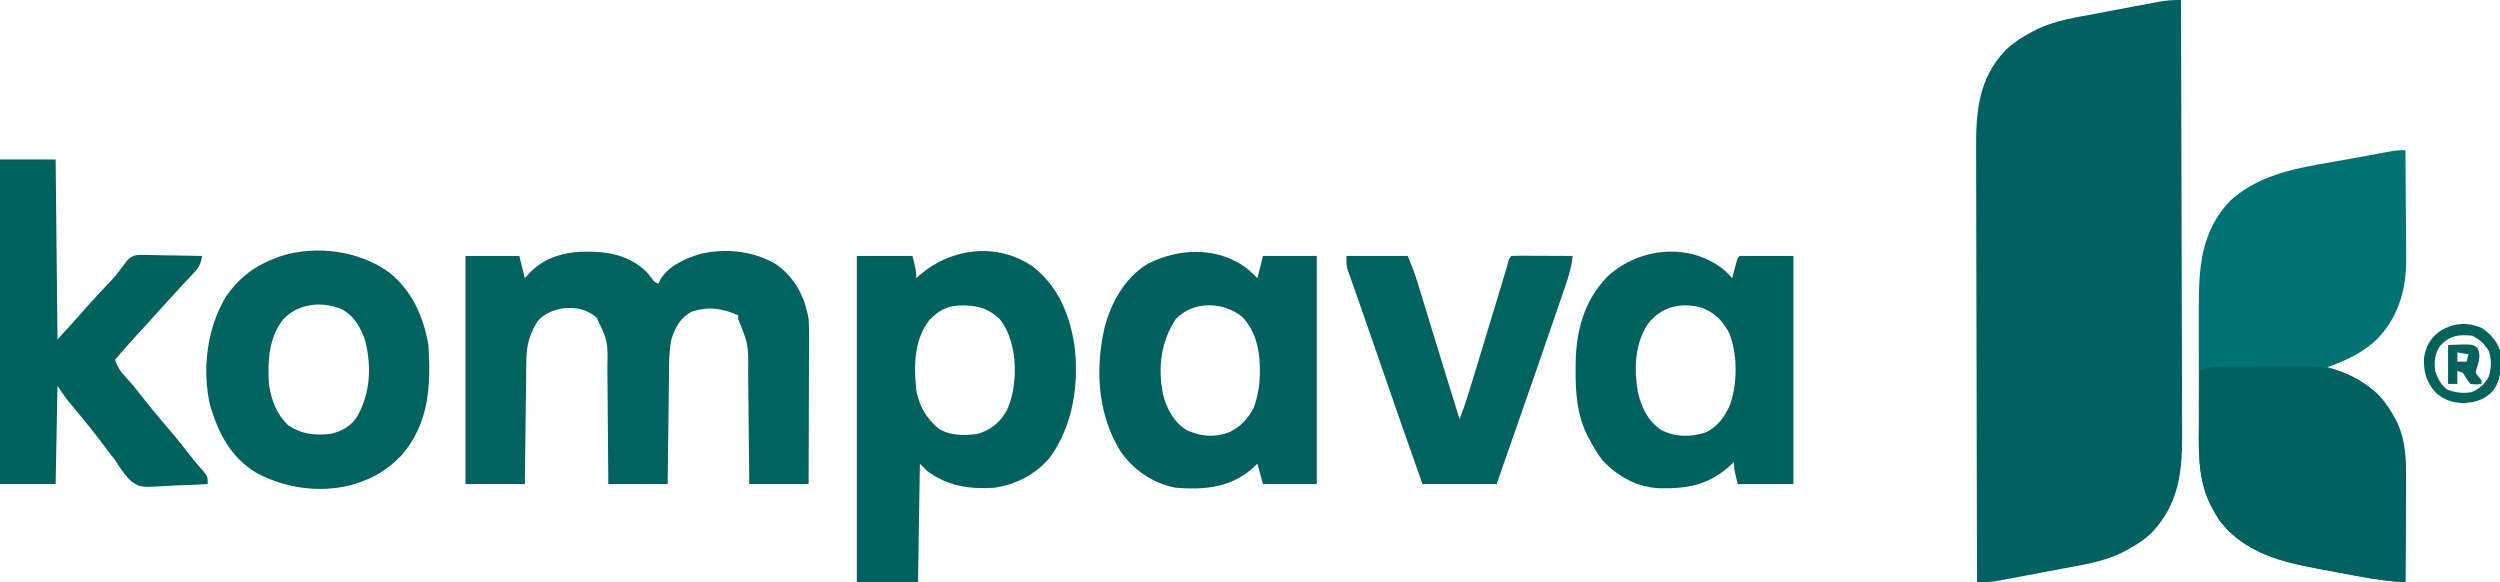
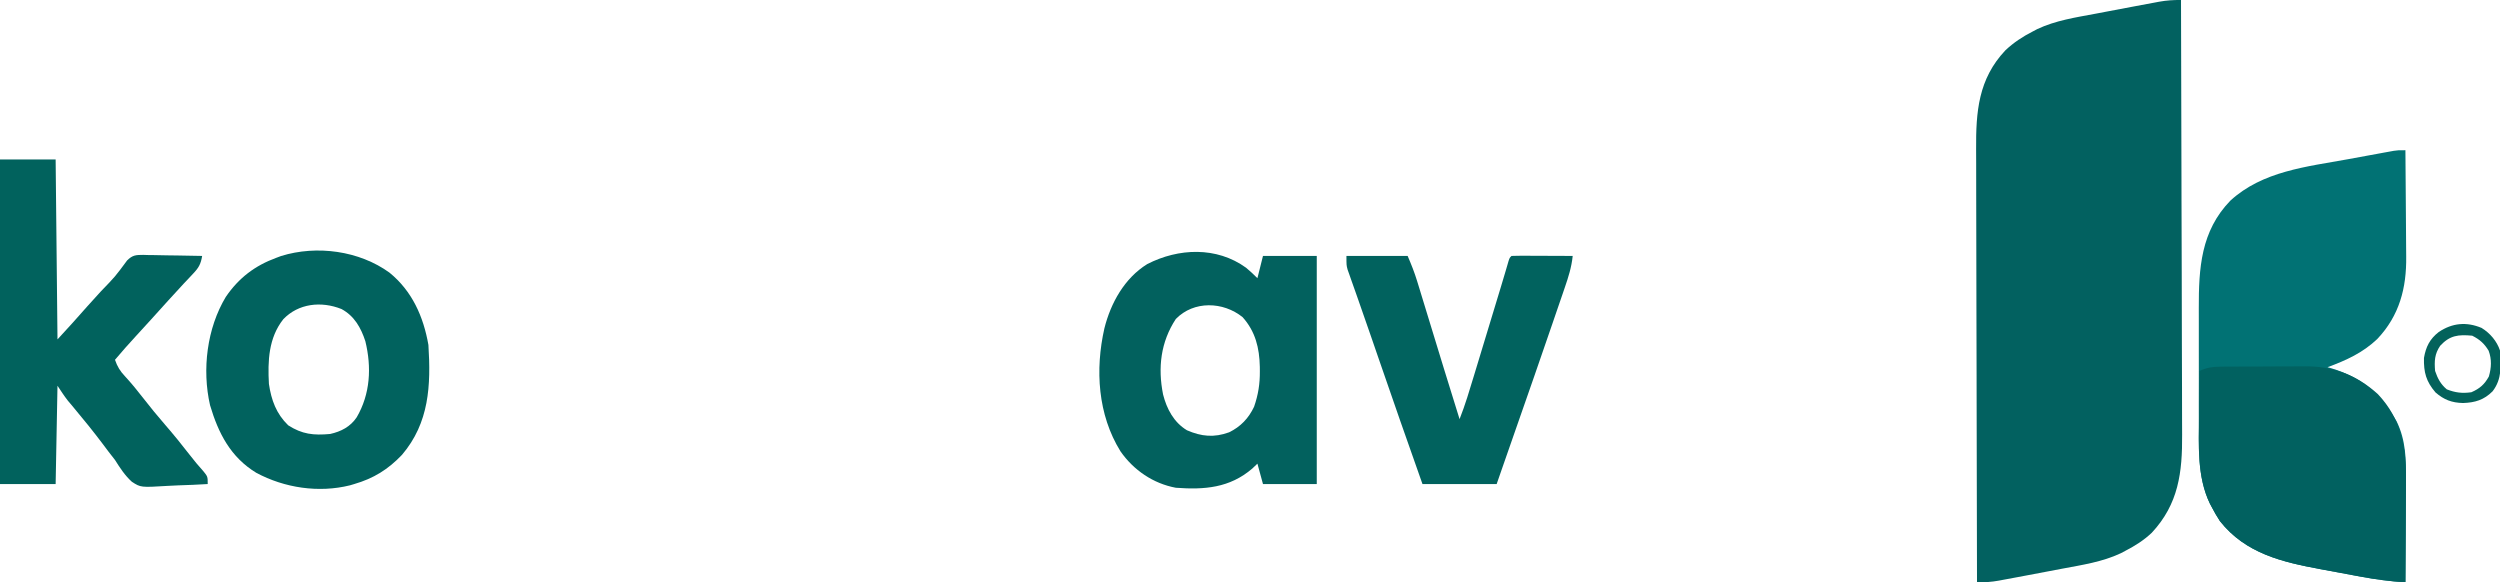
<svg xmlns="http://www.w3.org/2000/svg" width="1348" height="314" viewBox="0 0 1348 314" fill="none">
  <g clip-path="url(#clip0_217_197)">
    <path d="M1176 0.001C1176.11 32.341 1176.2 64.681 1176.25 97.022C1176.26 100.847 1176.27 104.672 1176.27 108.497C1176.28 109.258 1176.28 110.019 1176.28 110.804C1176.3 123.105 1176.34 135.407 1176.39 147.708C1176.43 160.346 1176.46 172.984 1176.47 185.623C1176.48 193.411 1176.5 201.198 1176.54 208.986C1176.57 214.975 1176.57 220.963 1176.57 226.952C1176.57 229.396 1176.58 231.841 1176.6 234.285C1176.75 254.638 1174.72 271.759 1160.19 287.313C1155.89 291.358 1151.23 294.299 1146 297C1144.78 297.646 1144.78 297.646 1143.54 298.305C1133.63 302.984 1122.73 304.603 1112.04 306.615C1109.79 307.04 1107.54 307.471 1105.28 307.902C1101.01 308.72 1096.73 309.528 1092.45 310.33C1090.74 310.651 1089.03 310.972 1087.32 311.295C1084.9 311.751 1082.48 312.199 1080.05 312.645C1079.33 312.782 1078.61 312.92 1077.86 313.061C1073.84 313.791 1070.07 314.052 1066 314C1065.91 281.77 1065.84 249.54 1065.8 217.31C1065.79 213.499 1065.79 209.688 1065.78 205.877C1065.78 204.739 1065.78 204.739 1065.78 203.578C1065.76 191.318 1065.73 179.058 1065.69 166.797C1065.65 154.203 1065.63 141.609 1065.62 129.015C1065.62 121.253 1065.6 113.492 1065.57 105.73C1065.54 99.763 1065.54 93.796 1065.55 87.829C1065.55 85.393 1065.54 82.956 1065.52 80.519C1065.4 60.3 1066.68 42.638 1081.31 27.125C1085.8 22.922 1090.53 19.789 1096 17C1096.81 16.571 1097.62 16.142 1098.46 15.7C1108.36 11.014 1119.26 9.398 1129.95 7.386C1132.21 6.961 1134.46 6.53 1136.72 6.099C1140.99 5.281 1145.27 4.473 1149.55 3.671C1151.26 3.35 1152.97 3.029 1154.68 2.706C1157.1 2.25 1159.52 1.802 1161.94 1.356C1162.67 1.219 1163.39 1.081 1164.14 0.94C1168.16 0.21 1171.92 -0.051 1176 0.001Z" fill="#026160" />
    <path d="M1297 81C1297.09 90.163 1297.16 99.326 1297.21 108.489C1297.23 112.746 1297.26 117.002 1297.3 121.258C1297.34 125.375 1297.37 129.492 1297.38 133.609C1297.39 135.17 1297.4 136.731 1297.42 138.291C1297.65 155.299 1293.76 170.197 1281.81 182.812C1273.98 190.26 1265.03 194.3 1255 198C1255.74 198.208 1256.48 198.415 1257.24 198.629C1273.57 203.588 1283.82 212.576 1292.24 227.145C1297.25 237.38 1297.41 247.691 1297.29 258.824C1297.29 260.423 1297.28 262.021 1297.28 263.62C1297.27 267.791 1297.24 271.961 1297.21 276.132C1297.17 280.402 1297.16 284.673 1297.15 288.943C1297.11 297.296 1297.06 305.648 1297 314C1288.79 313.459 1280.81 312.409 1272.73 310.891C1271.04 310.578 1271.04 310.578 1269.31 310.258C1266.95 309.818 1264.58 309.374 1262.22 308.927C1258.64 308.253 1255.06 307.599 1251.48 306.945C1230.59 303.061 1210.88 298.531 1197 281C1195.36 278.531 1193.93 275.998 1192.56 273.375C1192.24 272.785 1191.93 272.196 1191.6 271.588C1184.74 257.399 1185.55 240.799 1185.6 225.469C1185.6 223.221 1185.6 220.973 1185.59 218.724C1185.59 214.038 1185.59 209.352 1185.61 204.666C1185.63 198.701 1185.62 192.738 1185.6 186.774C1185.59 182.139 1185.59 177.504 1185.6 172.87C1185.6 170.672 1185.6 168.475 1185.59 166.278C1185.54 144.651 1186.68 124.609 1202.62 108.18C1219.96 92.273 1243.74 89.898 1266 85.853C1269.35 85.243 1272.71 84.624 1276.06 84.004C1278.2 83.612 1280.34 83.219 1282.49 82.828C1283.49 82.644 1284.48 82.46 1285.51 82.27C1286.44 82.102 1287.36 81.935 1288.32 81.763C1289.13 81.615 1289.94 81.467 1290.77 81.315C1293 81 1293 81 1297 81Z" fill="#017274" />
-     <path d="M316.812 135.687C317.995 135.696 317.995 135.696 319.201 135.705C330.268 135.934 340.881 138.805 348.887 146.91C349.903 148.109 350.893 149.33 351.844 150.582C352.963 152.152 352.963 152.152 355 153C355.402 152.101 355.402 152.101 355.812 151.184C360.034 143.42 369.674 139.292 377.742 136.883C391.514 133.641 406.881 135.354 418.938 142.812C428.831 150.065 433.956 160.049 436 172C436.247 175.069 436.255 178.114 436.227 181.192C436.227 182.061 436.228 182.93 436.228 183.826C436.227 186.667 436.211 189.507 436.195 192.348C436.192 194.33 436.189 196.313 436.187 198.295C436.179 203.489 436.16 208.682 436.137 213.875C436.117 219.184 436.108 224.493 436.098 229.803C436.076 240.202 436.041 250.601 436 261C425.44 261 414.88 261 404 261C403.98 258.775 403.96 256.55 403.94 254.258C403.873 246.882 403.795 239.506 403.712 232.13C403.663 227.661 403.616 223.192 403.578 218.722C403.541 214.404 403.495 210.086 403.442 205.768C403.423 204.125 403.408 202.483 403.397 200.841C403.576 185.74 403.576 185.74 398 172C398 171.34 398 170.68 398 170C389.209 166.154 382.29 165.125 373 168C366.915 171.233 363.993 176.572 362 183C361.116 187.467 360.851 191.74 360.795 196.291C360.785 196.994 360.775 197.697 360.765 198.421C360.733 200.726 360.708 203.031 360.684 205.336C360.663 206.942 360.642 208.547 360.621 210.153C360.566 214.365 360.516 218.577 360.468 222.788C360.409 227.85 360.342 232.911 360.277 237.972C360.18 245.648 360.091 253.324 360 261C349.44 261 338.88 261 328 261C327.985 258.684 327.971 256.369 327.956 253.983C327.905 246.307 327.839 238.632 327.764 230.956C327.72 226.306 327.68 221.655 327.654 217.004C327.627 212.511 327.587 208.017 327.537 203.524C327.52 201.815 327.509 200.106 327.502 198.397C327.79 183.82 327.79 183.82 321.562 171.062C316.103 166.668 310.594 165.586 303.66 166.211C298.28 167.186 293.769 168.94 290 173C285.578 180.068 283.893 185.958 283.795 194.247C283.785 194.969 283.775 195.692 283.765 196.436C283.733 198.817 283.708 201.197 283.684 203.578C283.663 205.232 283.642 206.885 283.621 208.538C283.565 212.885 283.516 217.232 283.468 221.578C283.417 226.016 283.362 230.453 283.307 234.891C283.199 243.594 283.098 252.297 283 261C272.44 261 261.88 261 251 261C251 220.41 251 179.82 251 138C260.57 138 270.14 138 280 138C280.99 141.96 281.98 145.92 283 150C283.949 148.948 284.897 147.896 285.875 146.812C294.278 138.426 305.236 135.6 316.812 135.687Z" fill="#01625E" />
-     <path d="M556.812 143.625C570.652 154.548 576.83 169.554 579.398 186.652C581.825 207.41 578.612 228.882 566.445 246.215C558.894 255.627 547.841 261.344 536 263C522.607 263.843 510.963 262.123 500 254C498.68 252.68 497.36 251.36 496 250C495.67 271.12 495.34 292.24 495 314C484.11 314 473.22 314 462 314C462 255.92 462 197.84 462 138C471.9 138 481.8 138 492 138C494 146 494 146 494 150C494.678 149.397 495.356 148.793 496.055 148.172C513.084 133.548 537.661 130.665 556.812 143.625ZM501.25 172.437C492.802 183.012 492.763 197.099 494 210C495.498 218.71 499.207 225.296 506 231C512.123 235.056 519.946 234.881 527 234C534.405 231.806 539.327 227.761 543 221C545.434 215.518 546.617 209.965 547 204C547.053 203.337 547.106 202.675 547.16 201.992C547.591 191.839 545.471 180.077 539 172C532 165.534 526.148 164.531 516.738 164.73C509.903 165.223 506.037 167.681 501.25 172.437Z" fill="#01625D" />
    <path d="M1197.25 197.709C1198.49 197.697 1199.74 197.684 1201.02 197.671C1202.37 197.668 1203.72 197.666 1205.07 197.664C1206.46 197.658 1207.86 197.651 1209.26 197.644C1212.2 197.632 1215.13 197.628 1218.06 197.629C1221.79 197.63 1225.51 197.602 1229.24 197.568C1232.13 197.545 1235.02 197.542 1237.92 197.543C1239.29 197.54 1240.66 197.532 1242.03 197.516C1257.81 197.353 1270.45 201.878 1282.19 212.563C1294.77 225.924 1297.48 241.166 1297.29 258.824C1297.29 260.423 1297.28 262.021 1297.28 263.62C1297.27 267.791 1297.24 271.961 1297.21 276.132C1297.17 280.402 1297.16 284.673 1297.15 288.943C1297.11 297.296 1297.06 305.648 1297 314C1288.79 313.459 1280.81 312.409 1272.73 310.891C1271.6 310.682 1270.47 310.473 1269.31 310.258C1266.95 309.818 1264.58 309.374 1262.22 308.927C1258.64 308.253 1255.06 307.599 1251.48 306.945C1230.59 303.061 1210.88 298.531 1197 281C1195.37 278.531 1193.93 275.998 1192.56 273.375C1192.24 272.785 1191.93 272.196 1191.6 271.588C1184.41 256.726 1185.63 239.526 1185.81 223.5C1185.83 221.212 1185.84 218.924 1185.85 216.637C1185.89 211.091 1185.94 205.546 1186 200C1189.89 198.19 1192.98 197.739 1197.25 197.709Z" fill="#016160" />
-     <path d="M930.726 146.5C931.865 147.62 932.943 148.802 933.999 150C934.204 149.218 934.409 148.435 934.621 147.629C934.89 146.617 935.159 145.605 935.437 144.562C935.704 143.553 935.971 142.544 936.246 141.504C936.999 139 936.999 139 937.999 138C947.569 138 957.139 138 966.999 138C966.999 178.59 966.999 219.18 966.999 261C957.099 261 947.199 261 936.999 261C934.999 253 934.999 253 934.999 249C934.561 249.436 934.123 249.871 933.671 250.32C922.001 261.279 910.645 263.496 895.292 263.273C882.914 262.833 872.96 257.342 864.374 248.562C861.296 244.791 858.996 240.675 856.749 236.375C856.42 235.761 856.09 235.147 855.751 234.514C850.356 223.617 849.461 211.599 849.562 199.625C849.57 198.359 849.577 197.092 849.585 195.787C849.896 178.103 854.098 162.283 866.648 149.187C884.029 133.019 912.251 130.449 930.726 146.5ZM888.503 174.68C881.357 185.705 881.028 198.95 883.152 211.566C885.198 219.857 888.585 227.235 895.941 231.949C903.425 235.769 911.255 235.73 919.269 233.316C926.011 230.416 929.843 224.849 932.812 218.312C936.935 206.812 936.942 190.75 932.316 179.449C928.58 172.498 924.222 168.19 916.675 165.625C905.451 163.003 895.761 165.553 888.503 174.68Z" fill="#01615E" />
    <path d="M671.887 144.367C674.043 146.132 676.031 148.031 678 150C678.99 146.04 679.98 142.08 681 138C690.57 138 700.14 138 710 138C710 178.59 710 219.18 710 261C700.43 261 690.86 261 681 261C680.01 257.37 679.02 253.74 678 250C677.093 250.866 676.185 251.733 675.25 252.625C663.028 263.127 649.385 264.143 634 263C621.79 260.722 611.214 253.495 604.153 243.344C591.902 223.577 590.445 199.309 595.496 177.003C598.945 163.32 606.315 150.004 618.59 142.395C635.48 133.734 656.027 132.875 671.887 144.367ZM634 172C625.842 184.427 624.251 198.23 627.125 212.688C629.115 220.513 632.916 227.716 640 232C647.799 235.391 654.655 236.049 662.727 233.102C668.95 230.086 673.288 225.5 676.211 219.285C678.442 212.827 679.364 206.982 679.313 200.188C679.307 199.4 679.302 198.612 679.296 197.801C679.085 187.65 676.939 178.73 670 171C659.566 162.596 643.725 162.013 634 172Z" fill="#02615E" />
    <path d="M0 86C9.9 86 19.8 86 30 86C30.33 118.01 30.66 150.02 31 183C39.154 174.129 39.154 174.129 47.125 165.125C49.545 162.382 52.022 159.691 54.5 157C62.1 149.153 62.1 149.153 68.552 140.417C71.459 137.547 73.241 137.432 77.247 137.434C78.463 137.472 78.463 137.472 79.703 137.512C80.541 137.519 81.379 137.526 82.242 137.533C84.912 137.561 87.58 137.624 90.25 137.688C92.062 137.713 93.875 137.735 95.688 137.756C100.126 137.811 104.563 137.897 109 138C108.268 142.373 107.204 144.324 104.125 147.562C103.313 148.43 102.501 149.298 101.664 150.191C100.785 151.118 99.906 152.045 99 153C97.159 154.993 95.33 156.997 93.5 159C92.563 160.021 91.625 161.042 90.688 162.062C87.545 165.498 84.433 168.96 81.324 172.426C78.672 175.363 75.993 178.276 73.312 181.188C69.451 185.385 65.671 189.634 62 194C63.289 197.7 64.743 200.109 67.438 202.938C70.913 206.72 74.113 210.627 77.25 214.688C81.04 219.577 84.943 224.33 89 229C93.587 234.282 97.975 239.686 102.253 245.22C104.632 248.292 107.072 251.252 109.688 254.125C112 257 112 257 112 261C106.648 261.324 101.301 261.558 95.942 261.714C94.124 261.779 92.308 261.867 90.492 261.981C75.917 262.867 75.917 262.867 71.149 259.815C67.347 256.398 64.712 252.298 62 248C60.874 246.524 59.735 245.058 58.574 243.609C57.609 242.325 56.647 241.039 55.688 239.75C50.533 232.91 45.179 226.265 39.669 219.708C39.117 219.048 38.565 218.387 37.996 217.707C37.513 217.134 37.03 216.562 36.533 215.972C34.548 213.418 32.794 210.691 31 208C30.67 225.49 30.34 242.98 30 261C20.1 261 10.2 261 0 261C0 203.25 0 145.5 0 86Z" fill="#01625D" />
    <path d="M210.001 147C222.229 156.951 228.323 170.702 231.001 186C232.382 207.794 231.47 227.961 216.751 245.25C209.296 253.103 201.392 257.999 191.001 261C190.247 261.226 189.492 261.451 188.715 261.684C171.801 265.89 153.38 263.077 138.196 254.941C124.36 246.535 117.748 233.648 113.251 218.469C108.867 199.23 111.581 177.002 121.751 160.09C128.728 149.864 137.411 143.256 149.001 139C149.855 138.68 150.71 138.361 151.59 138.031C170.831 132.069 193.739 135.207 210.001 147ZM152.751 172.125C144.783 182.22 144.32 194.664 145.001 207C146.293 215.764 148.969 223.074 155.376 229.313C162.925 234.166 169.052 234.819 178.001 234C183.91 232.695 188.933 230.096 192.344 224.988C199.69 212.411 200.421 198.014 197.001 184C194.618 176.721 191.069 170.364 184.126 166.625C173.197 162.268 160.923 163.59 152.751 172.125Z" fill="#01625E" />
    <path d="M726 138C736.89 138 747.78 138 759 138C760.971 142.598 762.652 146.782 764.097 151.508C764.481 152.757 764.865 154.006 765.261 155.293C765.671 156.642 766.082 157.991 766.492 159.34C766.924 160.749 767.356 162.158 767.789 163.567C768.924 167.27 770.056 170.975 771.186 174.68C772.545 179.131 773.909 183.581 775.272 188.032C776.336 191.506 777.4 194.981 778.461 198.457C781.269 207.65 784.123 216.828 787 226C790.051 218.304 792.387 210.394 794.781 202.477C795.24 200.965 795.7 199.453 796.159 197.942C797.364 193.978 798.565 190.013 799.766 186.048C800.981 182.036 802.2 178.026 803.418 174.016C805.002 168.798 806.586 163.581 808.167 158.363C808.568 157.039 808.97 155.715 809.372 154.391C810.236 151.542 811.091 148.691 811.928 145.834C812.328 144.468 812.328 144.468 812.736 143.076C812.96 142.302 813.184 141.528 813.414 140.73C814 139 814 139 815 138C817.448 137.912 819.868 137.885 822.316 137.902C823.413 137.904 823.413 137.904 824.532 137.907C826.875 137.912 829.219 137.925 831.562 137.937C833.148 137.943 834.733 137.947 836.318 137.951C840.212 137.962 844.106 137.979 848 138C847.381 144.032 845.691 149.394 843.711 155.109C843.376 156.093 843.04 157.076 842.695 158.09C841.594 161.312 840.485 164.531 839.375 167.75C838.606 169.995 837.837 172.24 837.069 174.486C830.591 193.388 824.021 212.258 817.412 231.115C814.951 238.135 812.504 245.16 810.062 252.187C809.052 255.096 808.041 258.004 807 261C793.8 261 780.6 261 767 261C758.851 238.034 750.83 215.027 742.894 191.987C742.087 189.643 741.28 187.3 740.473 184.957C740.083 183.825 739.693 182.694 739.292 181.528C737.068 175.077 734.826 168.634 732.559 162.199C732.077 160.826 731.595 159.453 731.114 158.079C730.279 155.702 729.438 153.327 728.589 150.954C728.236 149.946 727.883 148.937 727.52 147.898C727.222 147.06 726.924 146.221 726.616 145.357C726 143 726 143 726 138Z" fill="#01625E" />
    <path d="M1338.07 176.812C1342.64 179.628 1346.31 183.929 1348 189C1348.62 196.942 1349.08 204.454 1344 211C1339.34 215.664 1334.54 217.087 1328.06 217.312C1322.04 217.168 1317.85 215.594 1313.25 211.625C1308.16 205.686 1306.83 200.82 1307 193C1308.04 186.994 1310.11 182.801 1315 179C1322.33 174.123 1329.9 173.404 1338.07 176.812ZM1315.75 186.437C1312.73 190.862 1312.56 194.664 1313 200C1314.38 204.071 1316 207.162 1319.31 209.937C1323.92 211.757 1327.66 212.189 1332.56 211.5C1337.06 209.539 1339.63 207.307 1342 203C1343.36 198.266 1343.6 193.783 1341.88 189.125C1339.54 185.239 1337.03 183.017 1333 181C1325.57 180.316 1320.97 180.788 1315.75 186.437Z" fill="#03625B" />
-     <path d="M1320 186C1333.46 185.506 1333.46 185.506 1335.96 187.797C1337.76 191.607 1336.57 195.332 1335.25 199.187C1334.77 201.171 1334.77 201.171 1336.44 203.125C1336.95 203.744 1337.47 204.362 1338 205C1338 205.66 1338 206.32 1338 207C1335.25 207.375 1335.25 207.375 1332 207C1329.81 204.062 1329.81 204.062 1328 201C1327.01 200.67 1326.02 200.34 1325 200C1325 202.31 1325 204.62 1325 207C1323.35 207 1321.7 207 1320 207C1320 200.07 1320 193.14 1320 186ZM1325 190C1325 191.65 1325 193.3 1325 195C1326.65 195 1328.3 195 1330 195C1330.33 193.68 1330.66 192.36 1331 191C1328.03 190.505 1328.03 190.505 1325 190Z" fill="#05615C" />
  </g>
  <defs>
    <clipPath id="clip0_217_197">
      <rect width="1348" height="314" fill="white" />
    </clipPath>
  </defs>
</svg>